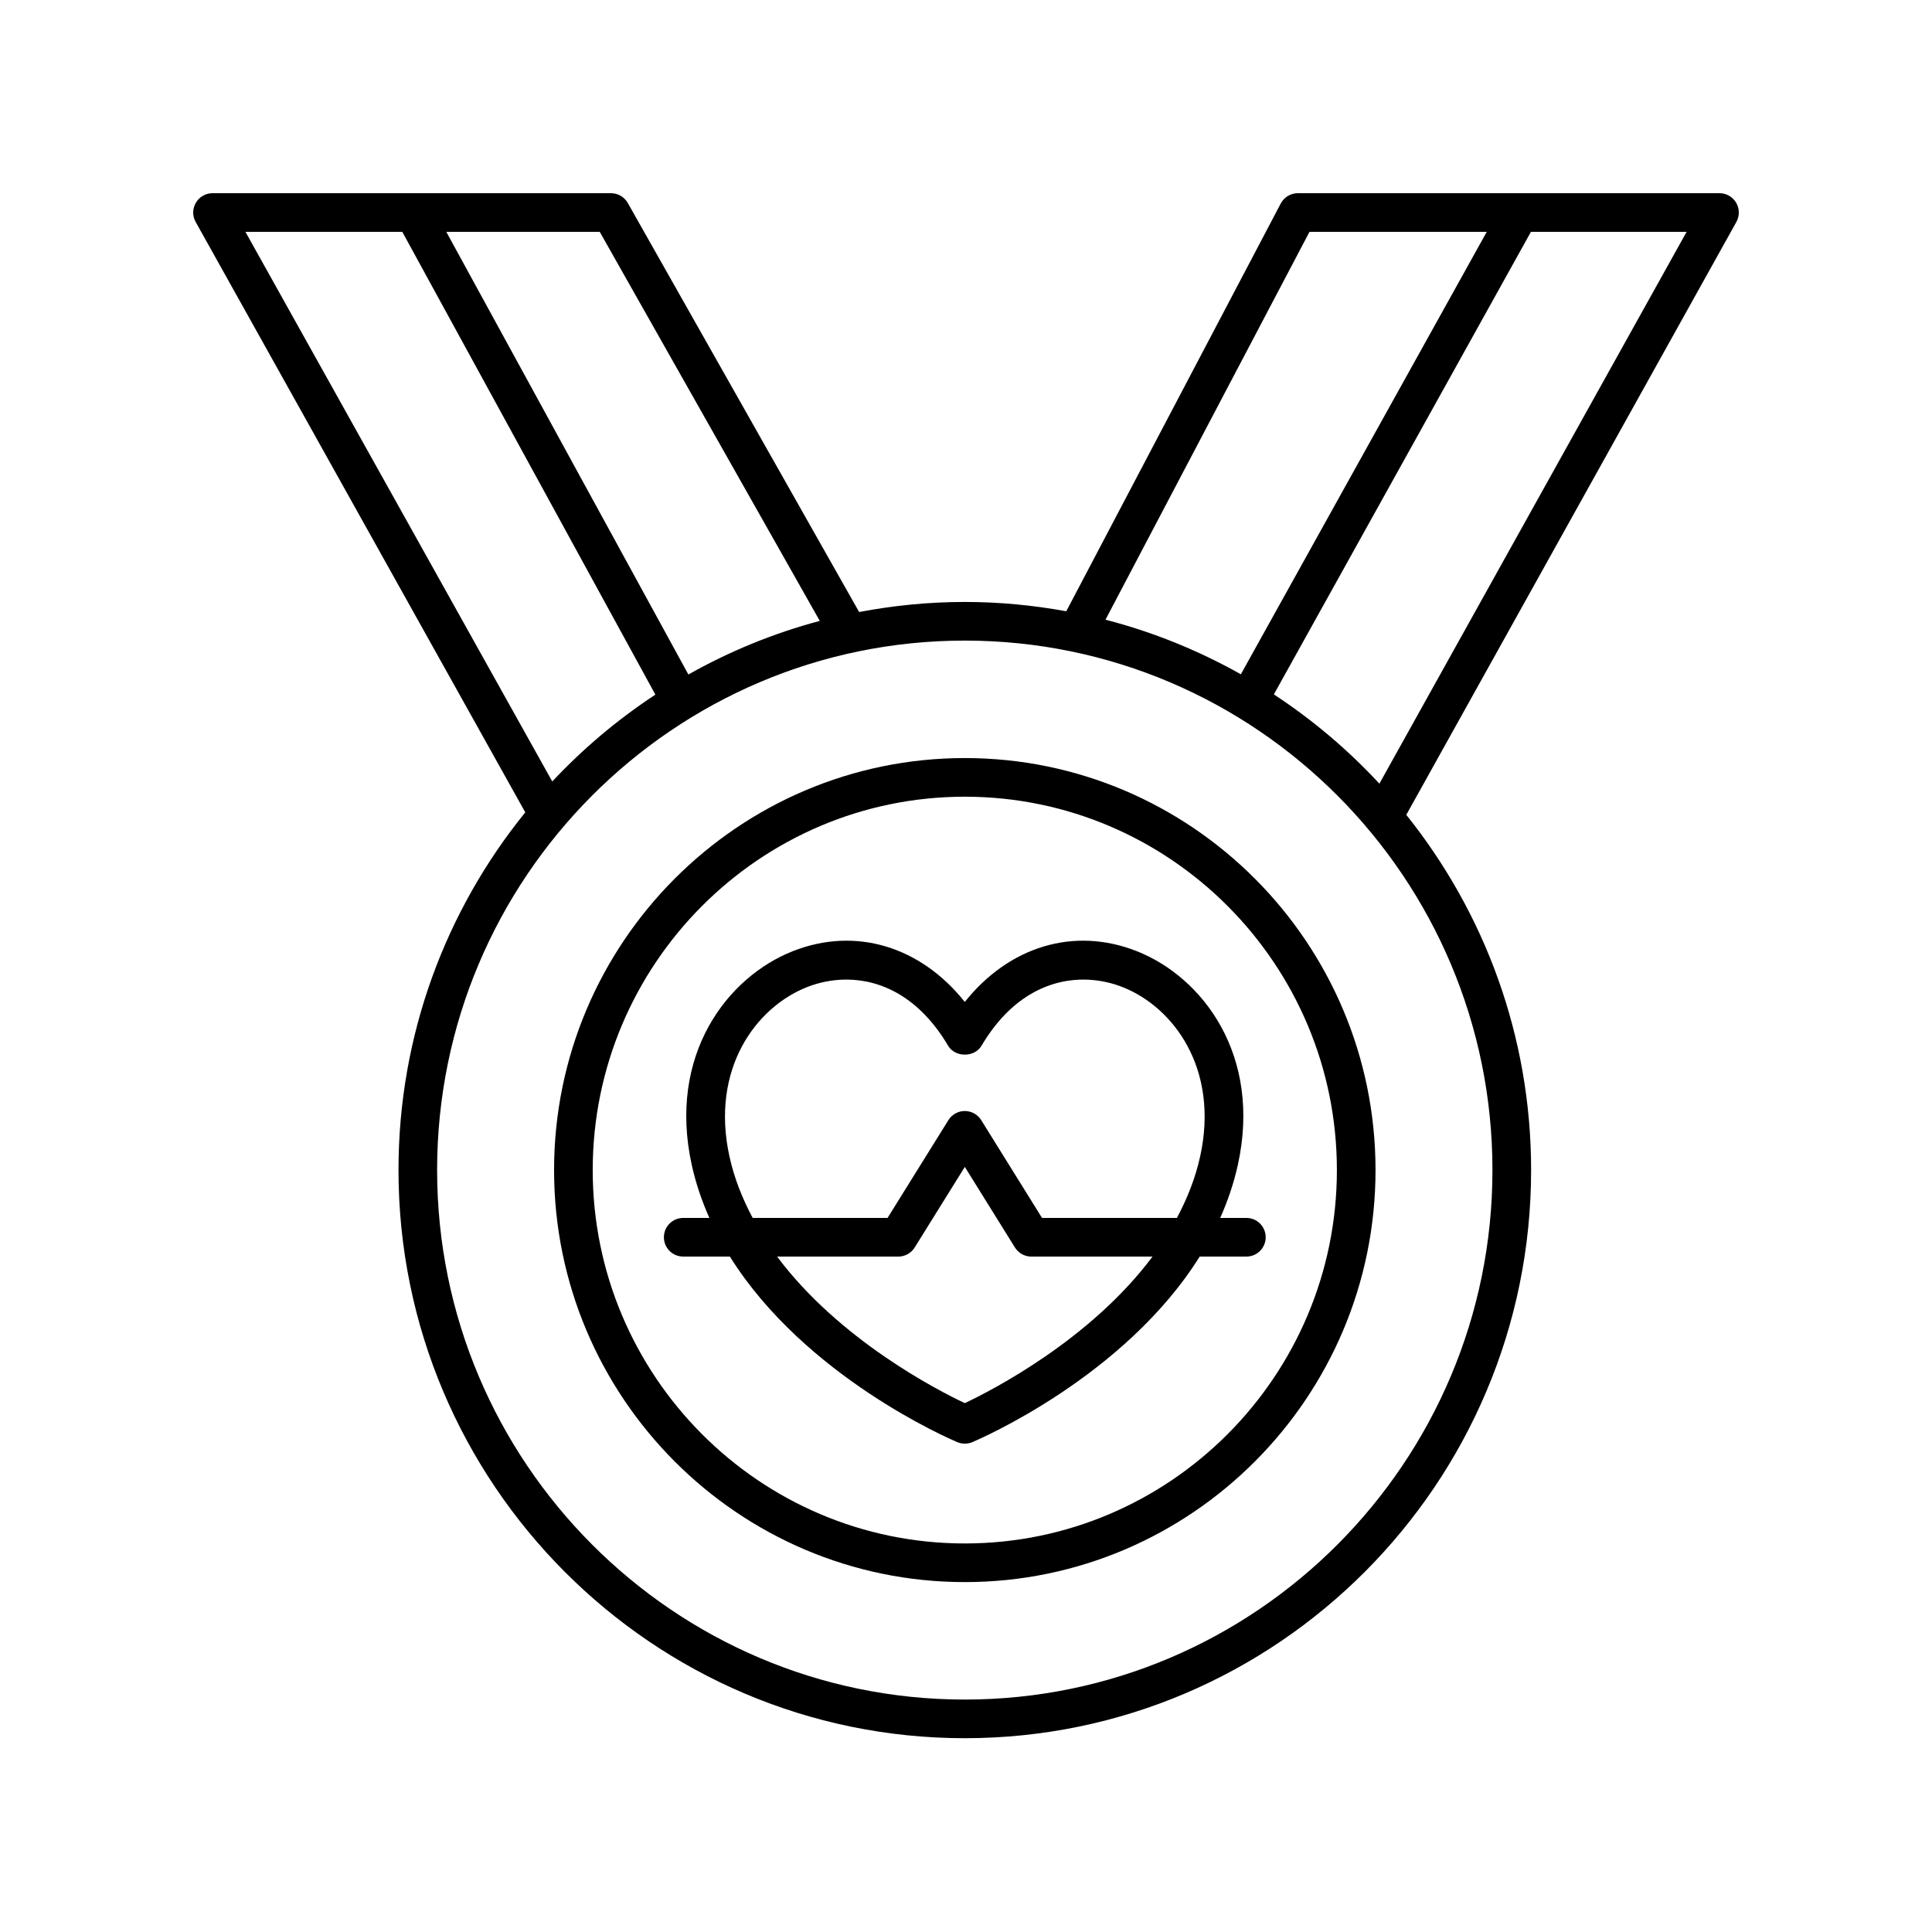
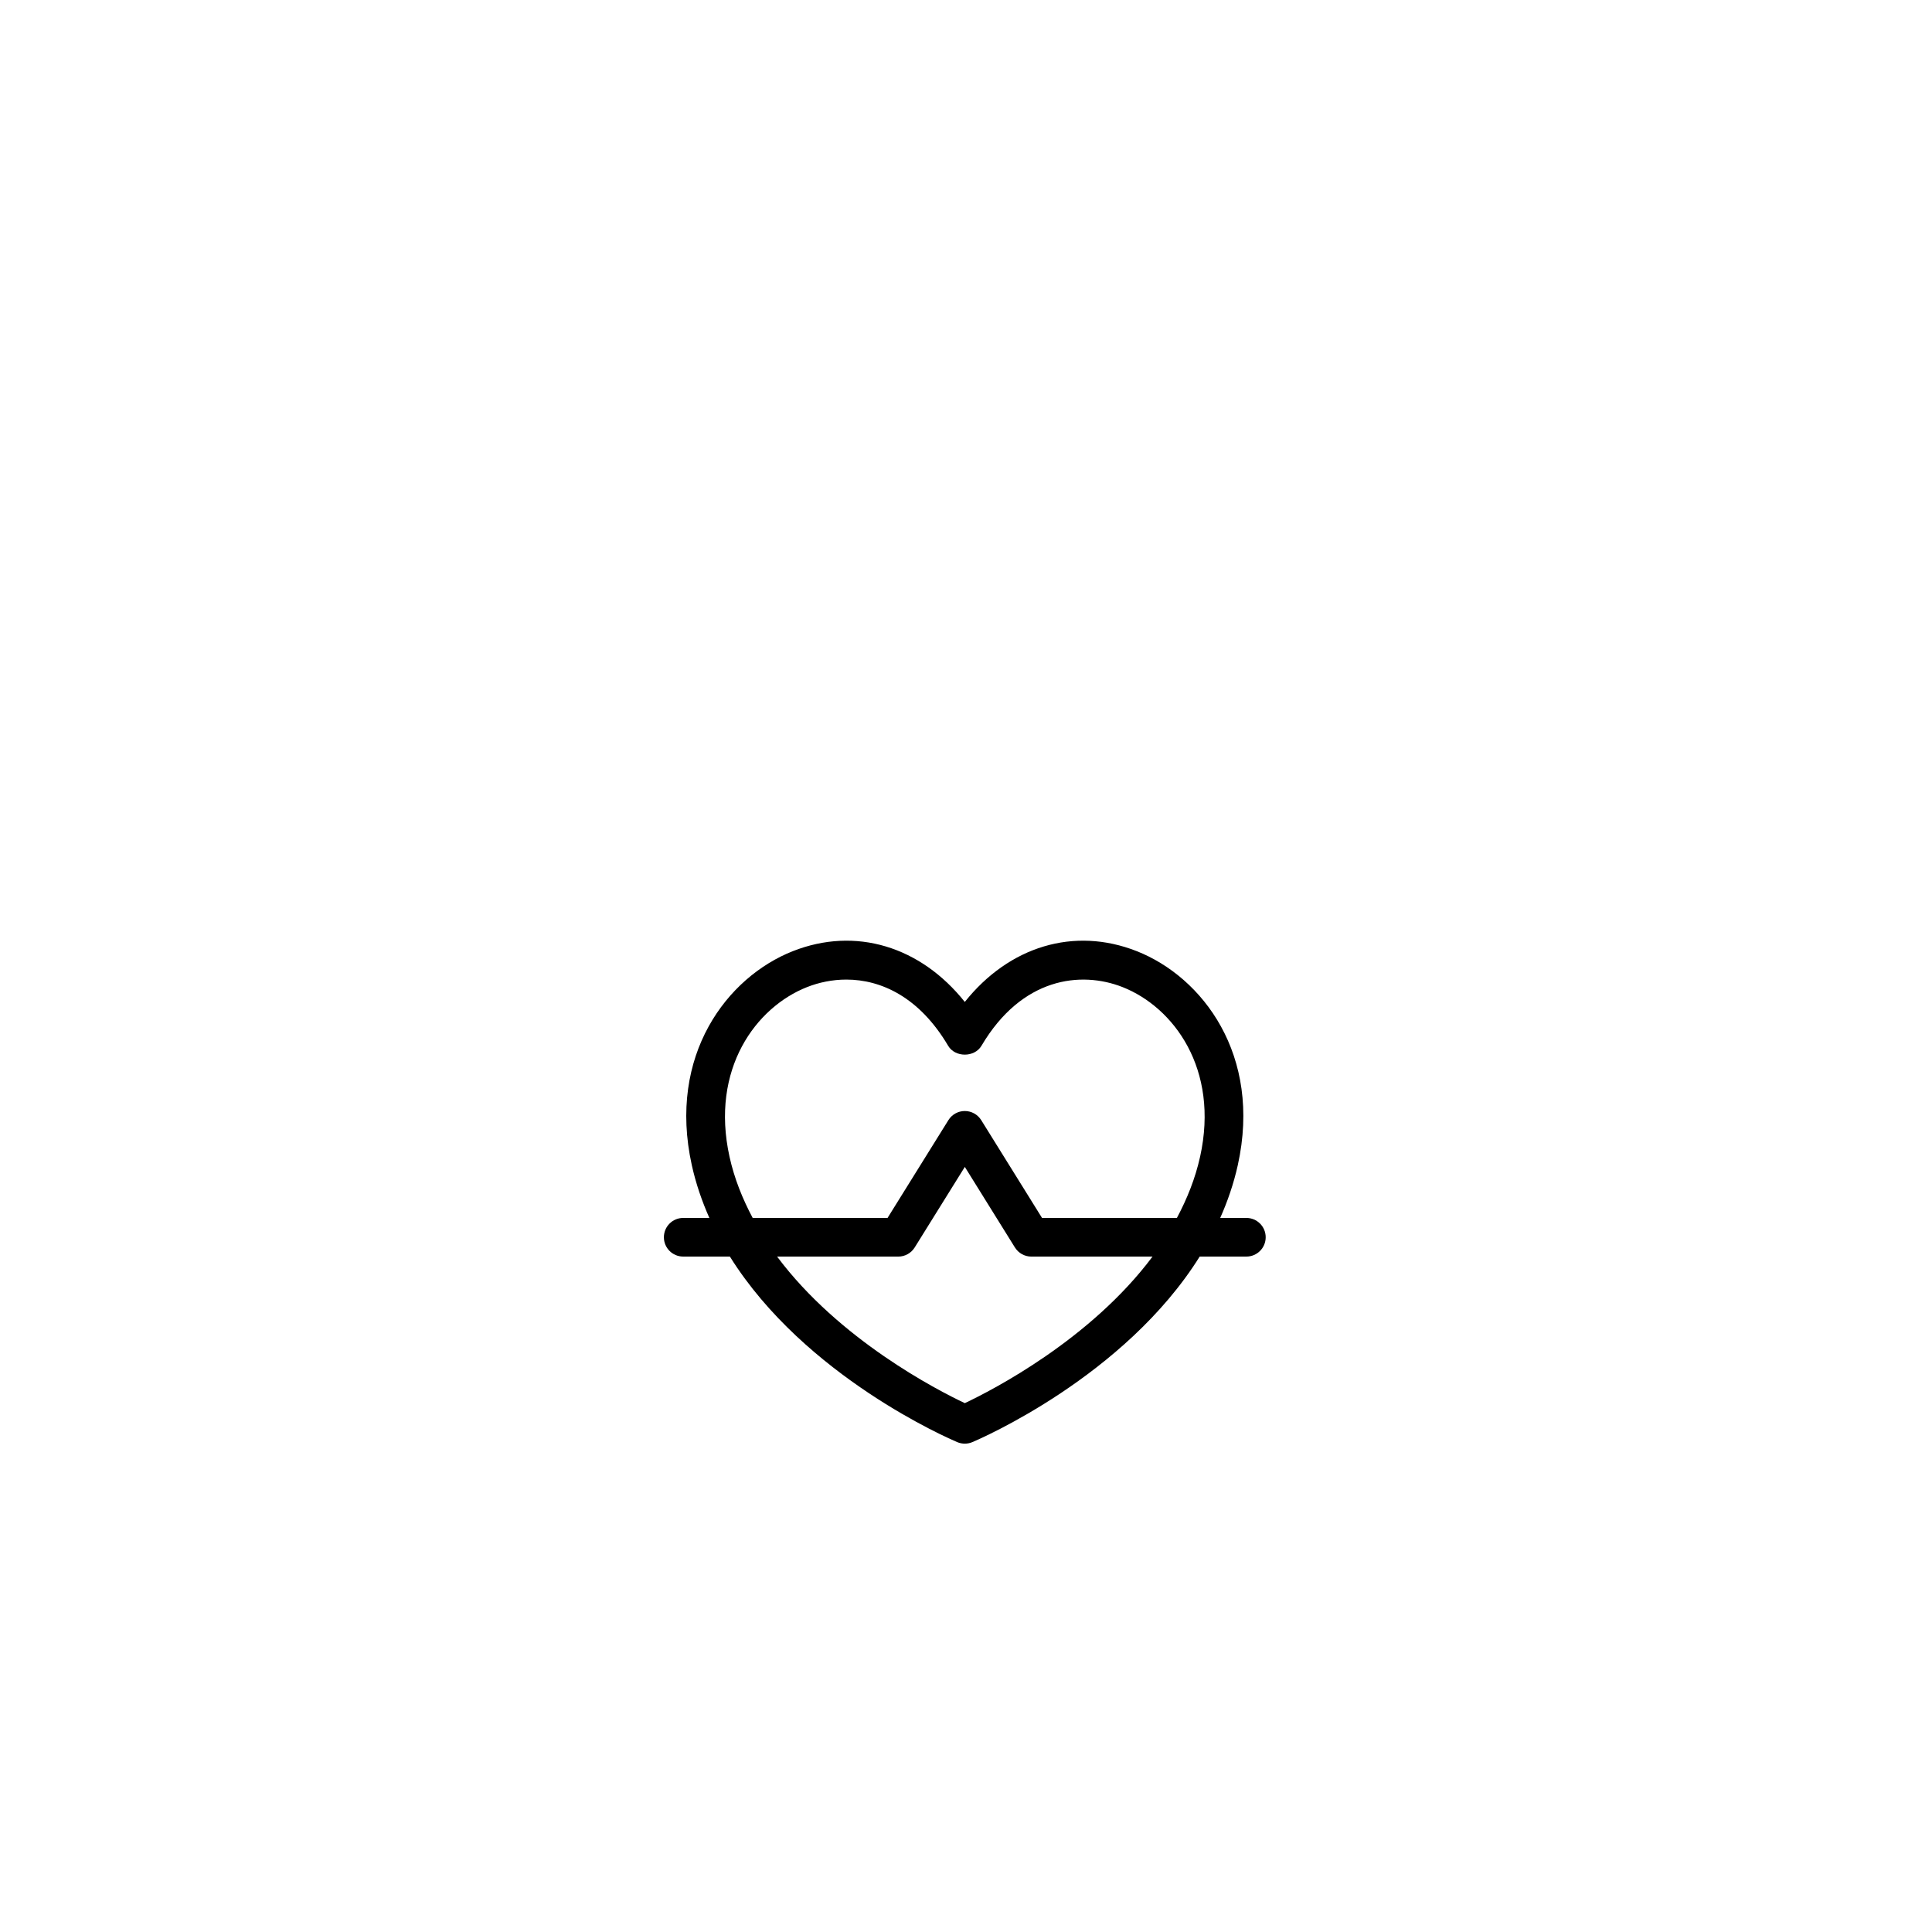
<svg xmlns="http://www.w3.org/2000/svg" width="1024" height="1024" id="Layer_1" enable-background="new 0 0 100 100" viewBox="0 0 100 100">
  <path d="m58.836 49.231c-3.245-1.28-6.607-.245-8.898 2.629-2.292-2.874-5.653-3.909-8.899-2.629-3.401 1.341-6.489 5.378-5.232 11.074.212.96.526 1.87.91 2.735h-1.354c-.553 0-1 .447-1 1s.447 1 1 1h2.416c3.886 6.216 11.383 9.442 11.77 9.605.124.052.257.078.389.078s.265-.026.389-.078c.387-.164 7.883-3.389 11.769-9.605h2.416c.553 0 1-.447 1-1s-.447-1-1-1h-1.354c.385-.865.698-1.775.911-2.735 1.258-5.696-1.83-9.733-5.232-11.074zm-8.898 23.395c-1.436-.678-6.506-3.288-9.715-7.585h6.272c.346 0 .667-.179.849-.472l2.595-4.17 2.593 4.17c.183.293.504.472.85.472h6.272c-3.209 4.297-8.279 6.906-9.714 7.585zm12.178-12.752c-.249 1.128-.674 2.178-1.2 3.167h-6.98l-3.148-5.063c-.183-.293-.504-.472-.85-.472s-.667.179-.849.472l-3.15 5.063h-6.98c-.525-.989-.951-2.039-1.199-3.167-1.005-4.551 1.376-7.742 4.013-8.782.618-.243 1.311-.389 2.032-.389 1.798 0 3.78.902 5.272 3.428.361.609 1.361.609 1.723 0 2.09-3.541 5.146-3.888 7.304-3.039 2.638 1.04 5.018 4.231 4.013 8.782z" />
-   <path d="m89 10h-21.824c-.371 0-.712.206-.885.534l-11.101 21.105c-1.706-.311-3.459-.482-5.253-.482-1.869 0-3.695.184-5.468.521l-11.974-21.17c-.177-.313-.51-.508-.87-.508h-20.625c-.354 0-.683.188-.862.494-.18.306-.184.684-.011.993l17.061 30.56c-4.099 5.059-6.562 11.503-6.562 18.516 0 16.215 13.149 29.406 29.312 29.406s29.312-13.191 29.312-29.406c0-6.954-2.424-13.347-6.461-18.387l17.086-30.69c.172-.31.168-.688-.012-.993s-.508-.493-.862-.493zm-21.221 2h9.175l-12.728 22.901c-2.181-1.227-4.529-2.187-7.007-2.825zm-36.737 0 11.39 20.138c-2.402.639-4.682 1.579-6.802 2.774l-12.53-22.912zm-18.339 0h8.119l13.1 23.954c-1.953 1.284-3.744 2.794-5.337 4.495zm64.546 48.563c0 15.112-12.252 27.406-27.312 27.406s-27.312-12.294-27.312-27.406 12.252-27.406 27.312-27.406 27.312 12.294 27.312 27.406zm-5.852-20.001c-1.624-1.753-3.458-3.305-5.462-4.62l13.306-23.942h8.058z" />
-   <path d="m49.938 39.237c-11.722 0-21.259 9.566-21.259 21.326s9.537 21.326 21.259 21.326 21.259-9.566 21.259-21.326-9.537-21.326-21.259-21.326zm0 40.652c-10.619 0-19.259-8.67-19.259-19.326s8.64-19.326 19.259-19.326 19.259 8.67 19.259 19.326-8.64 19.326-19.259 19.326z" />
</svg>